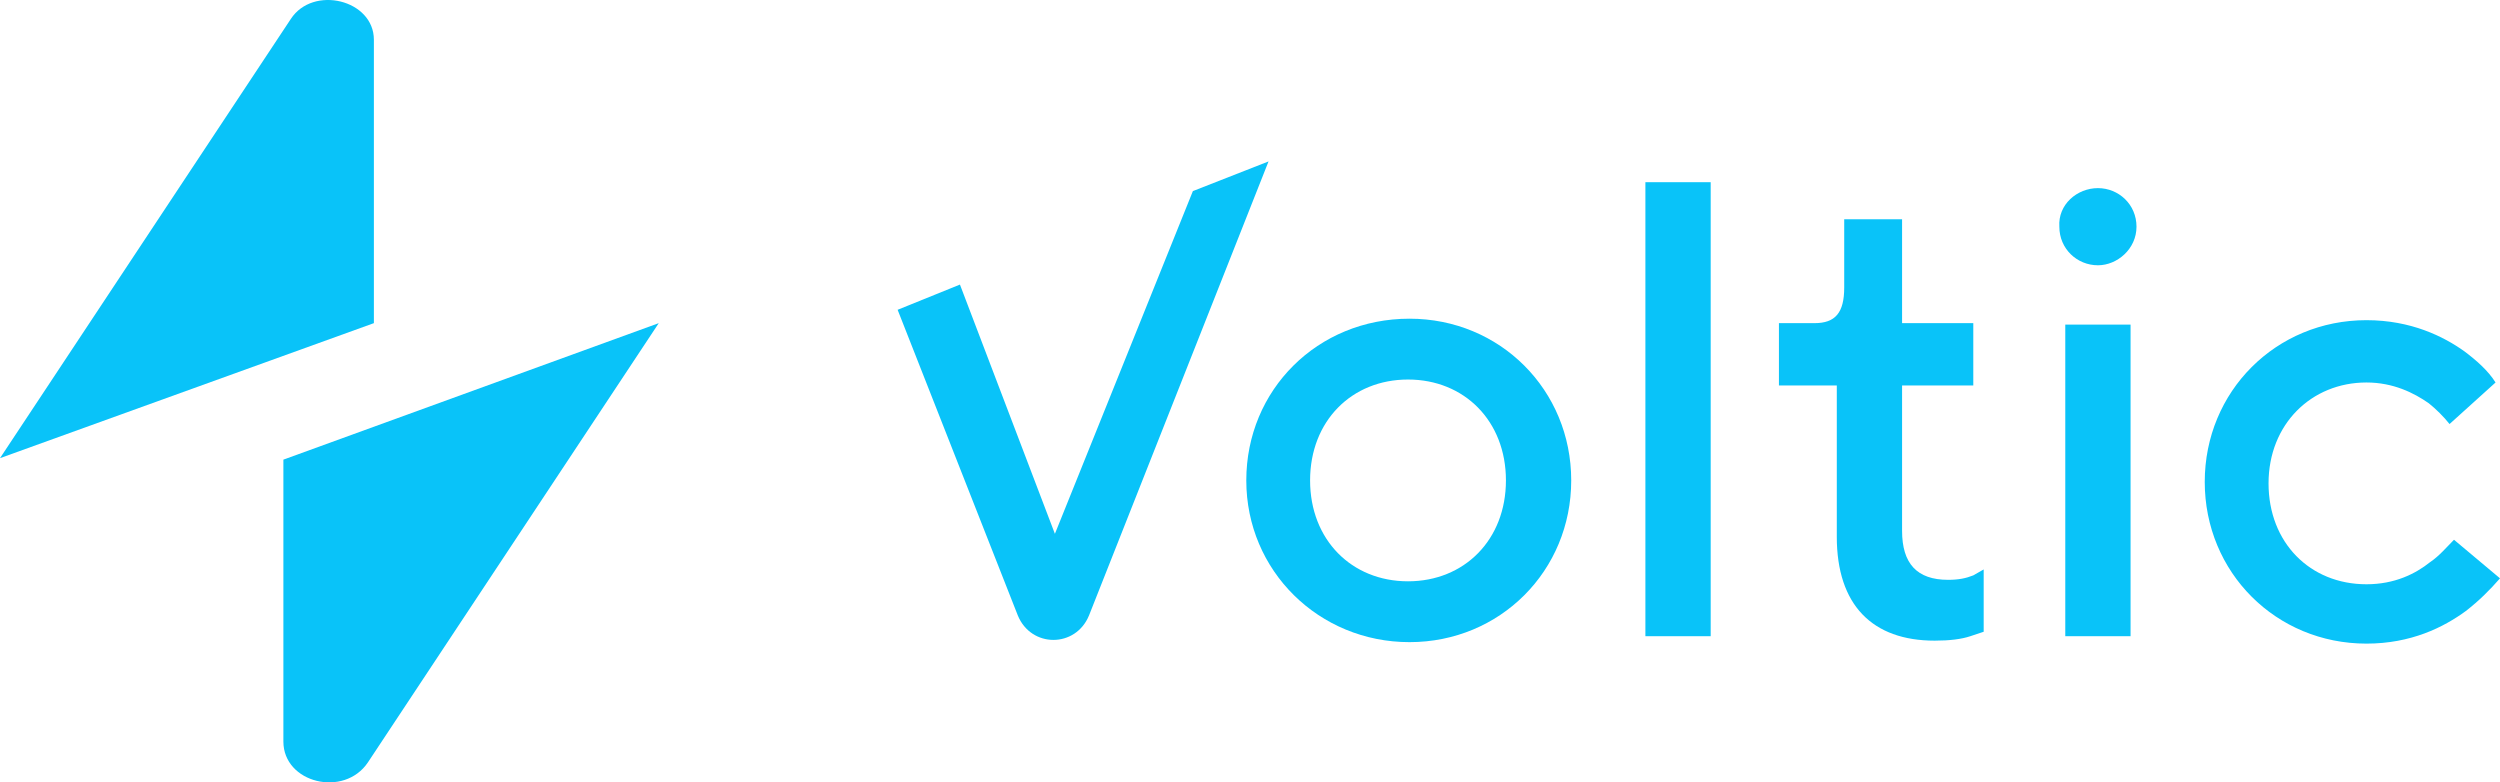
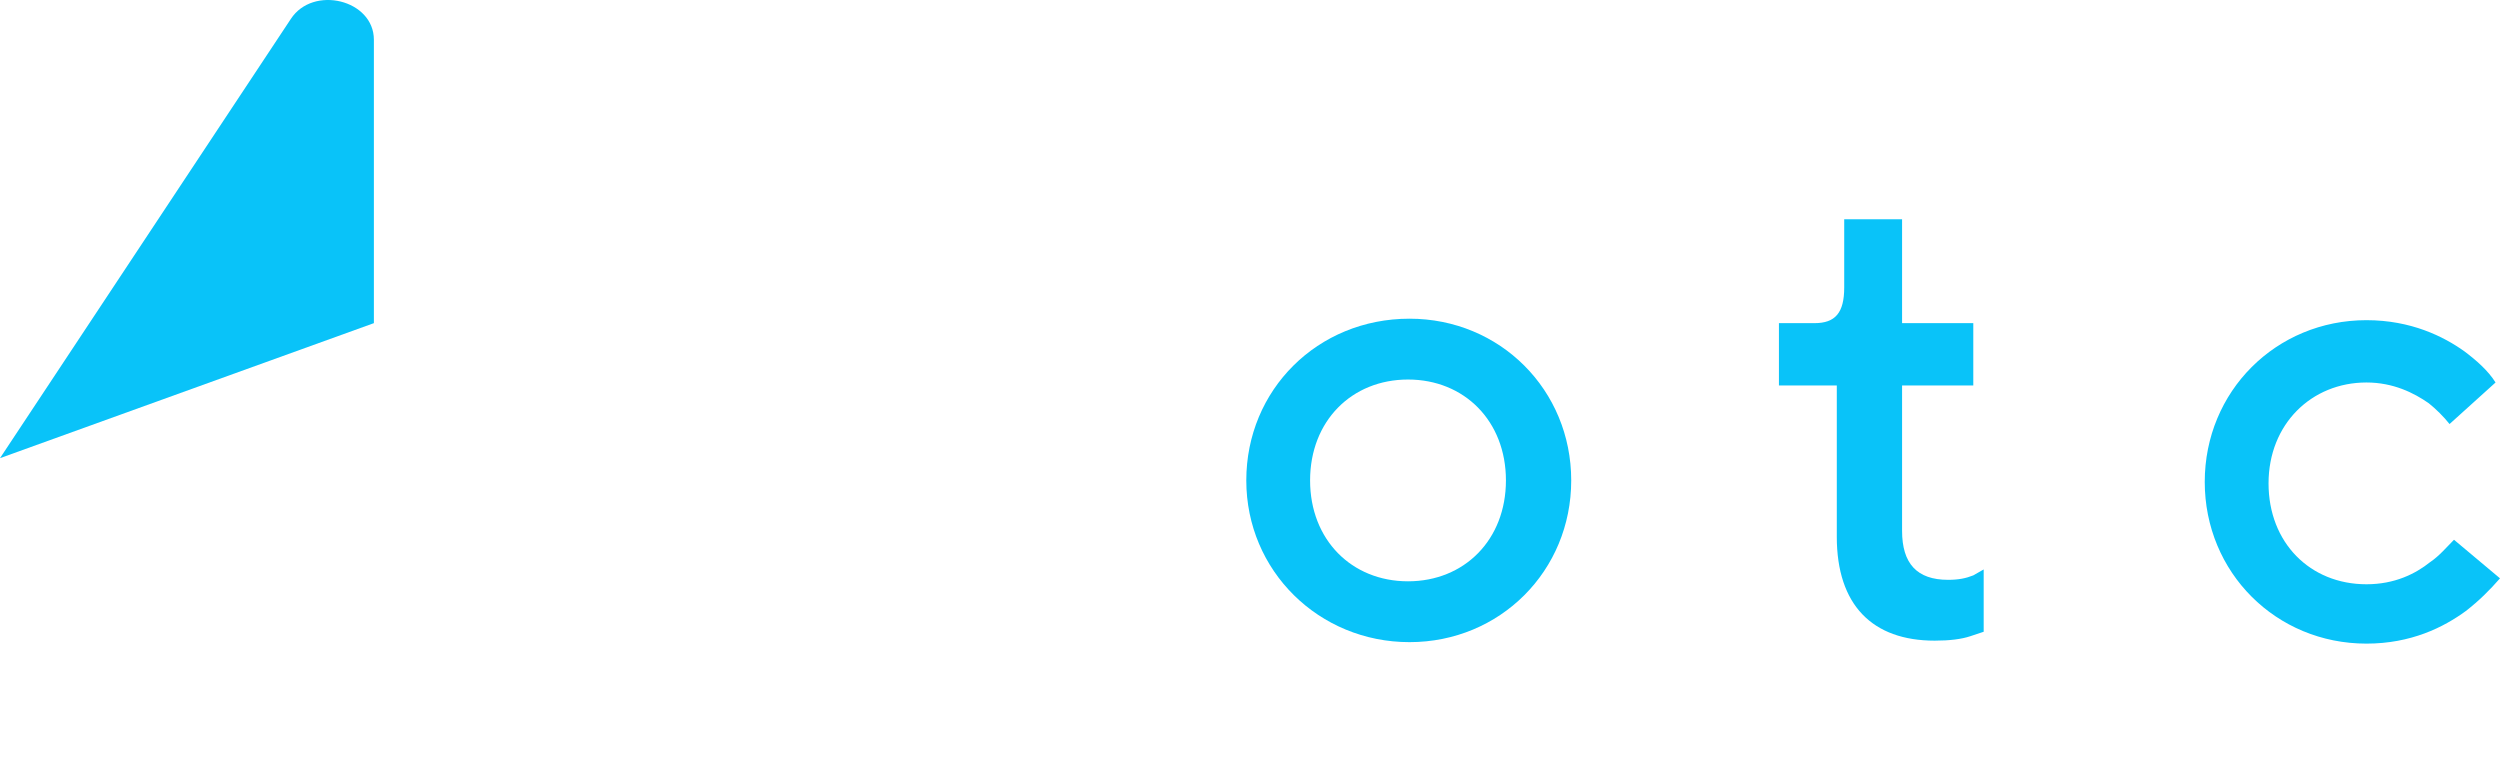
<svg xmlns="http://www.w3.org/2000/svg" id="a" viewBox="0 0 168.5 52.73">
  <defs>
    <style>.b{fill:#09c3f9;}</style>
  </defs>
  <g>
    <path class="b" d="M25.2,2.68V21.78L0,30.88,19.6,1.28c1.5-2.3,5.6-1.3,5.6,1.4Z" />
-     <path class="b" d="M44.4,21.78l-19.6,29.6c-1.6,2.4-5.7,1.4-5.7-1.4V30.98l25.3-9.2Z" />
  </g>
  <g>
-     <path class="b" d="M80.4,12.88l-9.3,23.1-6.4-16.8-4.2,1.7,8.1,20.6c.9,2.2,3.9,2.2,4.8,0l12.1-30.6-5.1,2Z" />
    <path class="b" d="M95,21.48c6.1,0,10.9,4.8,10.9,10.9s-4.8,10.9-10.9,10.9-11-4.8-11-10.9,4.8-10.9,11-10.9Zm6.5,10.9c0-4-2.8-6.8-6.6-6.8s-6.6,2.8-6.6,6.8,2.8,6.8,6.6,6.8,6.6-2.8,6.6-6.8Z" />
-     <path class="b" d="M110.9,12.28h4.4v30.6h-4.4V12.28Z" />
    <path class="b" d="M123.8,25.98h-3.9v-4.2h2.4c1.4,0,2-.7,2-2.4v-4.6h3.9v7h4.8v4.2h-4.8v9.8c0,2.2,1,3.3,3.1,3.3,.7,0,1.2-.1,1.7-.3l.7-.4v4.2l-.9,.3c-.6,.2-1.4,.3-2.4,.3-4.2,0-6.6-2.4-6.6-7v-10.2Z" />
-     <path class="b" d="M141.4,12.68c1.4,0,2.6,1.1,2.6,2.6s-1.3,2.6-2.6,2.6c-1.4,0-2.6-1.1-2.6-2.6-.1-1.5,1.2-2.6,2.6-2.6Zm-2.2,9.2h4.4v21h-4.4V21.88Z" />
    <path class="b" d="M168.5,38.98c-.7,.8-1.4,1.5-2.3,2.2-1.5,1.1-3.7,2.2-6.7,2.2-6.1,0-10.9-4.8-10.9-10.9s4.8-10.9,10.9-10.9c3,0,5.2,1.1,6.6,2.1,.8,.6,1.6,1.3,2.1,2.1l-3.1,2.8c-.4-.5-.9-1-1.4-1.4-1-.7-2.4-1.4-4.2-1.4-3.7,0-6.6,2.8-6.6,6.8s2.8,6.8,6.6,6.8c1.9,0,3.3-.7,4.3-1.5,.6-.4,1.1-1,1.6-1.5l3.1,2.6Z" />
  </g>
</svg>